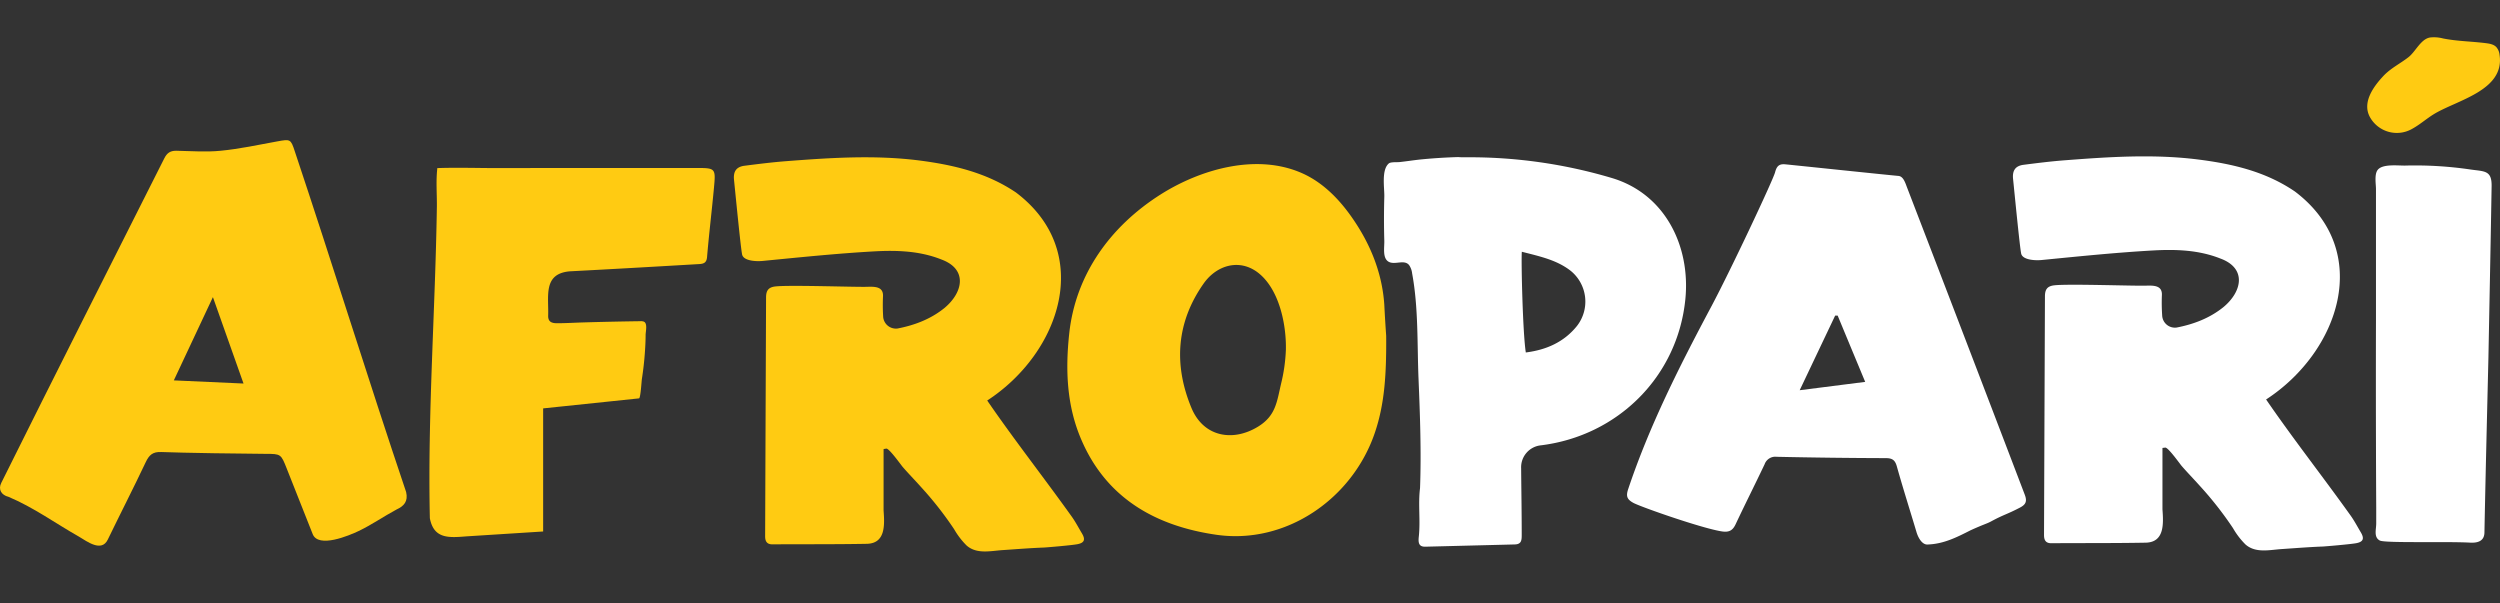
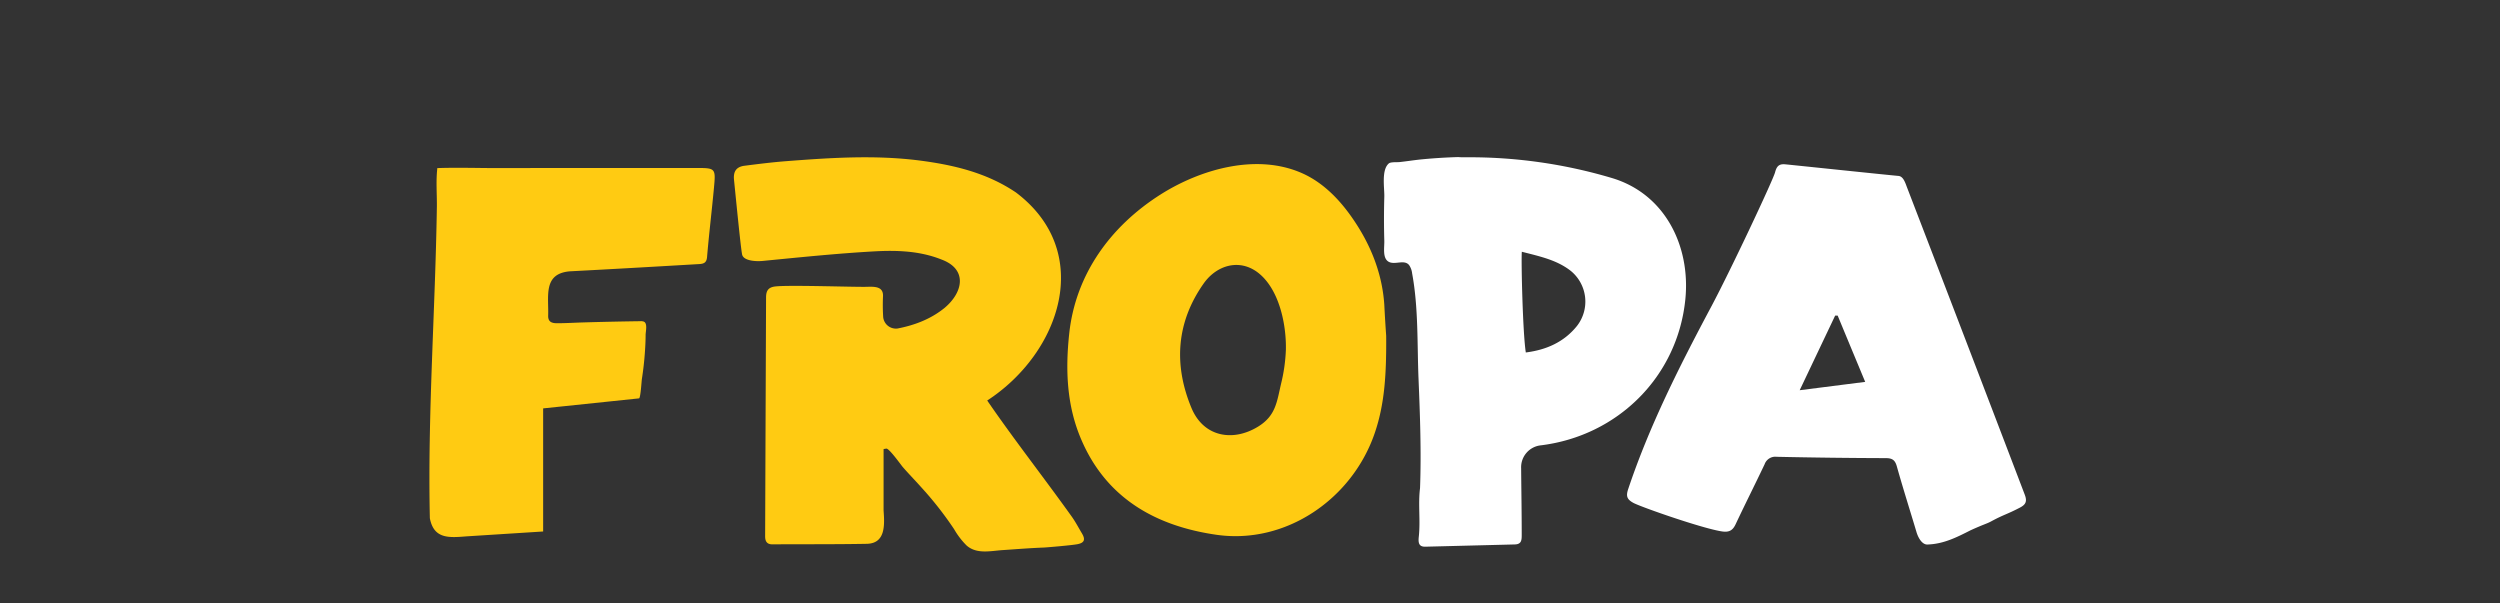
<svg xmlns="http://www.w3.org/2000/svg" id="Layer_1" data-name="Layer 1" viewBox="0 0 999 241.04">
  <rect x="0" y="0" width="999" height="241.04" fill="#333333" stroke="none" />
  <defs>
    <style>.cls-1{fill:#fff;}.cls-2{fill:#ffcb12;}</style>
  </defs>
-   <path class="cls-1" d="M864.12,179c0,8.18,0,16.35,0,24.53.41,5.66.87,13.14-6.65,13.32-12.61.23-25.22.14-37.82.22-2.34,0-2.86-1.45-2.86-3.31q.18-47.64.37-95.28c0-2.66.78-4.12,3.68-4.46,5.47-.66,31.74.28,36.61.13,3.24-.09,6.74-.15,6.43,4A77.48,77.48,0,0,0,864,126a5.1,5.1,0,0,0,5.83,4.88c6.82-1.33,13.2-3.76,18.67-8.17,7.54-6.28,9.31-15.55-1.26-19.41-8.68-3.45-17.89-3.72-27-3.21-14.82.84-29.6,2.36-44.37,3.81-2.65.26-7.69,0-8.22-2.61-.57-2.83-2.57-23.32-3.23-29.81-.34-3.43,1-5.22,4.22-5.63,5.47-.7,10.94-1.38,16.43-1.8,17.75-1.37,35.5-2.55,53.26-.32,13.73,1.73,27,4.81,38.71,12.79,31.47,23.78,17.76,64.06-11.51,83.11,10.78,15.7,22.54,30.67,33.62,46.17,1.58,2.17,2.84,4.59,4.22,6.91s1.18,3.76-1.74,4.33c-2.32.45-12.46,1.31-13.46,1.35-5.41.2-10.8.64-16.19,1-5,.31-10.58,1.78-14.69-1.83a30.56,30.56,0,0,1-5-6.54,141.25,141.25,0,0,0-13.22-16.85c-2.4-2.69-4.93-5.27-7.3-8-.83-1-5.44-7.5-6.55-7.31Z" />
  <path class="cls-2" d="M353.08,179.45c0,8.18,0,16.36,0,24.54.41,5.65.87,13.13-6.66,13.32-12.6.23-25.21.14-37.81.21-2.34,0-2.87-1.45-2.86-3.31q.18-47.64.37-95.28c0-2.66.78-4.12,3.68-4.46,5.47-.65,31.74.28,36.61.14,3.24-.1,6.74-.15,6.43,4a77.5,77.5,0,0,0,.06,7.77,5.11,5.11,0,0,0,5.83,4.88c6.82-1.33,13.2-3.76,18.67-8.18,7.54-6.28,9.31-15.55-1.27-19.41-8.67-3.45-17.89-3.72-27-3.21-14.82.84-29.6,2.37-44.37,3.81-2.65.26-7.69,0-8.22-2.6-.57-2.84-2.57-23.32-3.23-29.82-.34-3.42,1-5.21,4.22-5.62,5.46-.7,10.94-1.38,16.43-1.81,17.74-1.37,35.5-2.55,53.26-.31C381,65.88,394.28,69,406,76.93c31.47,23.78,17.76,64.07-11.51,83.12,10.78,15.69,22.54,30.67,33.62,46.16,1.58,2.17,2.83,4.59,4.22,6.91s1.18,3.76-1.74,4.33c-2.32.46-12.47,1.31-13.46,1.35-5.41.2-10.8.64-16.19,1-5,.31-10.58,1.79-14.69-1.82a30.81,30.81,0,0,1-5-6.54A140.45,140.45,0,0,0,368,194.57c-2.4-2.69-4.93-5.27-7.3-8-.83-1-5.45-7.5-6.55-7.31Z" />
-   <path class="cls-2" d="M162.29,196.62C147,151.26,133,105.93,117.81,60.5c-1.63-5-1.82-4.93-7-4-7.52,1.37-15,3-22.62,3.74-5.89.59-11.88.1-17.83,0-2.32,0-3.62.88-4.69,3C43.9,106.44,22.05,149.63.49,193c-1.31,2.64.11,4.84,2.9,5.53,10,4.2,18.81,10.62,28.19,15.93,3.2,1.9,9,6.34,11.49,1.16,5-10.34,10.25-20.55,15.16-30.93,1.37-2.9,2.82-4.21,6.24-4.06,7.3.32,35,.73,41.52.73,6.29,0,6.27,0,8.64,6,3.43,8.69,6.91,17.36,10.32,26.06,2.27,5.78,14.62.56,18.36-1.22,5.24-2.51,10-5.84,15.16-8.61C161.45,202.23,163.15,200.34,162.29,196.62ZM69.46,152l15.62-33.27c4.15,11.73,8.07,22.77,12.23,34.53Z" />
  <path class="cls-1" d="M787.52,211.86c-5.65,2.87-10.8,5.48-17.12,5.72-2.41.26-4-3-4.58-5-2.61-8.73-5.38-17.42-7.84-26.2-.71-2.55-1.83-3.3-4.41-3.31q-21.78-.06-43.56-.53a4.55,4.55,0,0,0-4.88,3c-3.8,8-7.83,16-11.6,24-1.15,2.45-2.63,3.21-5.28,2.84-7.58-1.06-32.52-9.78-35.52-11.41-2.61-1.41-3.05-2.7-2.1-5.54,8.54-25.51,20.65-49.37,33.24-73,7.77-14.6,24.62-50.43,25.45-53.57.61-2.3,1.46-3.46,4.12-3.19,8.17.82,40.58,4.23,45.17,4.63,2,.17,2.76,2.83,3.47,4.68q23.59,61.28,47,122.66c1.05,2.71.44,4-2,5.25-5.18,2.7-6.27,2.68-11.42,5.46C793.84,209.32,793.07,209.36,787.52,211.86ZM745.33,152.6c-3.83-9.21-7.42-17.85-11-26.49l-1,0c-4.6,9.68-9.2,19.35-14.17,29.82Z" />
  <path class="cls-2" d="M553.92,134.25c.09,14.7-.5,26.85-4.54,38.71-9,26.49-35.64,44.72-63.28,40.74-23.85-3.42-43.84-14.29-54-38-5.87-13.61-6.4-27.94-4.83-42.47,2.57-23.73,16.57-42.84,36.4-55.45,15.94-10.14,38.65-16.77,57-8.41,7.65,3.49,13.79,9.56,18.68,16.29,7.7,10.62,12.92,22.66,13.82,36.12C553.41,126.74,553.74,131.69,553.92,134.25Zm-40.08,5.49v-.11c.19-10.11-2.68-24-11-30.57-7.49-5.87-16.67-3.14-21.88,4.26-10.89,15.47-12.05,32.44-4.83,49.75,4.86,11.62,16.64,13.56,26.64,7.38,7-4.33,7.44-9.77,9.12-17A67.19,67.19,0,0,0,513.84,139.74Z" />
  <path class="cls-1" d="M585.71,62.85a199.28,199.28,0,0,1,58.38,8.28c21.38,6.38,31.47,27.34,29.38,48.41-3.05,30.83-26.88,54.58-57.69,58.41a8.8,8.8,0,0,0-7.93,9.19c.07,8.78.23,17.56.23,26.35,0,2.3,0,4-2.81,4.07l-35.71.9c-2.72.07-2.85-1.74-2.61-4,.71-6.48-.32-12.94.5-19.41.53-14.51,0-29-.6-43.54-.58-14,0-28.47-2.57-42.3a7.11,7.11,0,0,0-1.22-3.3c-2-2.42-5.88.23-8.36-1.44-2.29-1.54-1.46-5.71-1.53-8.21q-.25-8.79,0-17.58c.11-3.52-1.26-10.81,1.83-13.39.75-.62,3.28-.42,4.22-.52,2.67-.29,5.34-.7,8-1q7.72-.78,15.5-1C583.73,62.87,584.72,62.85,585.71,62.85Zm24,78c7.95-1,15.15-4,20.45-10.6a15.83,15.83,0,0,0-2.54-22.05c-5.54-4.32-12.26-5.74-19.5-7.6C607.82,104.32,608.5,133.24,609.71,140.81Z" />
  <path class="cls-2" d="M255.34,159.19l-38.3,4v49.19l-30.49,1.94c-7,.54-13.17,1.21-14.78-7.24-.92-41.3,2.17-82.86,2.8-124.23.08-5.26-.42-10.41.19-15.68,8.11-.28,16.21,0,24.31,0l25-.05q25,0,49.94,0h4.24c7.68,0,7.76.18,7.07,7.72-.86,9.3-2,18.58-2.78,27.89-.2,2.32-1.38,2.7-3.28,2.8-17.18,1-34.37,2-51.55,2.89-10.76.92-8.4,9.88-8.66,17.65-.08,2.45,1.28,3.09,3.52,3.09,3.7,0,7.42-.24,11.12-.34q11.09-.32,22.19-.47a3.44,3.44,0,0,1,1.36.16c1.62.66.77,3.91.75,5.24,0,2.22-.11,4.43-.26,6.64q-.37,5.52-1.22,11C256.36,152.17,256,159.13,255.34,159.19Z" />
-   <path class="cls-1" d="M994.38,142.59c-.55,23.41-1.15,46.82-1.6,70.24-.07,3.45-2.77,4.19-5.82,4-9.67-.52-33.94.26-36-.84-2.51-1.36-1.41-4.42-1.42-6.82,0-2.17,0-4.33,0-6.5q-.07-12.52-.1-25-.07-25,0-50.06,0-26,0-52.06c0-2-.72-5.92.71-7.69,2-2.48,8.19-1.63,11.05-1.7a151.79,151.79,0,0,1,26,1.57c5.62.81,8.54.27,8.45,6.63-.37,22.74-.84,45.48-1.27,68.22Z" />
-   <path class="cls-2" d="M952.4,30.36c2.89-3.08,6.7-4.93,10-7.49,2.87-2.23,4.91-7.22,8.59-7.88a14.25,14.25,0,0,1,5.23.37c5.57,1.12,11.41,1.17,17.07,1.88,1.53.19,3.18.46,4.24,1.58a5.53,5.53,0,0,1,1.29,3.08C1001,36.22,981.68,40,972.48,45.67c-2.92,1.81-5.51,4.13-8.52,5.78a12.29,12.29,0,0,1-16.87-4.54C943.73,41,948.46,34.55,952.4,30.36Z" />
</svg>